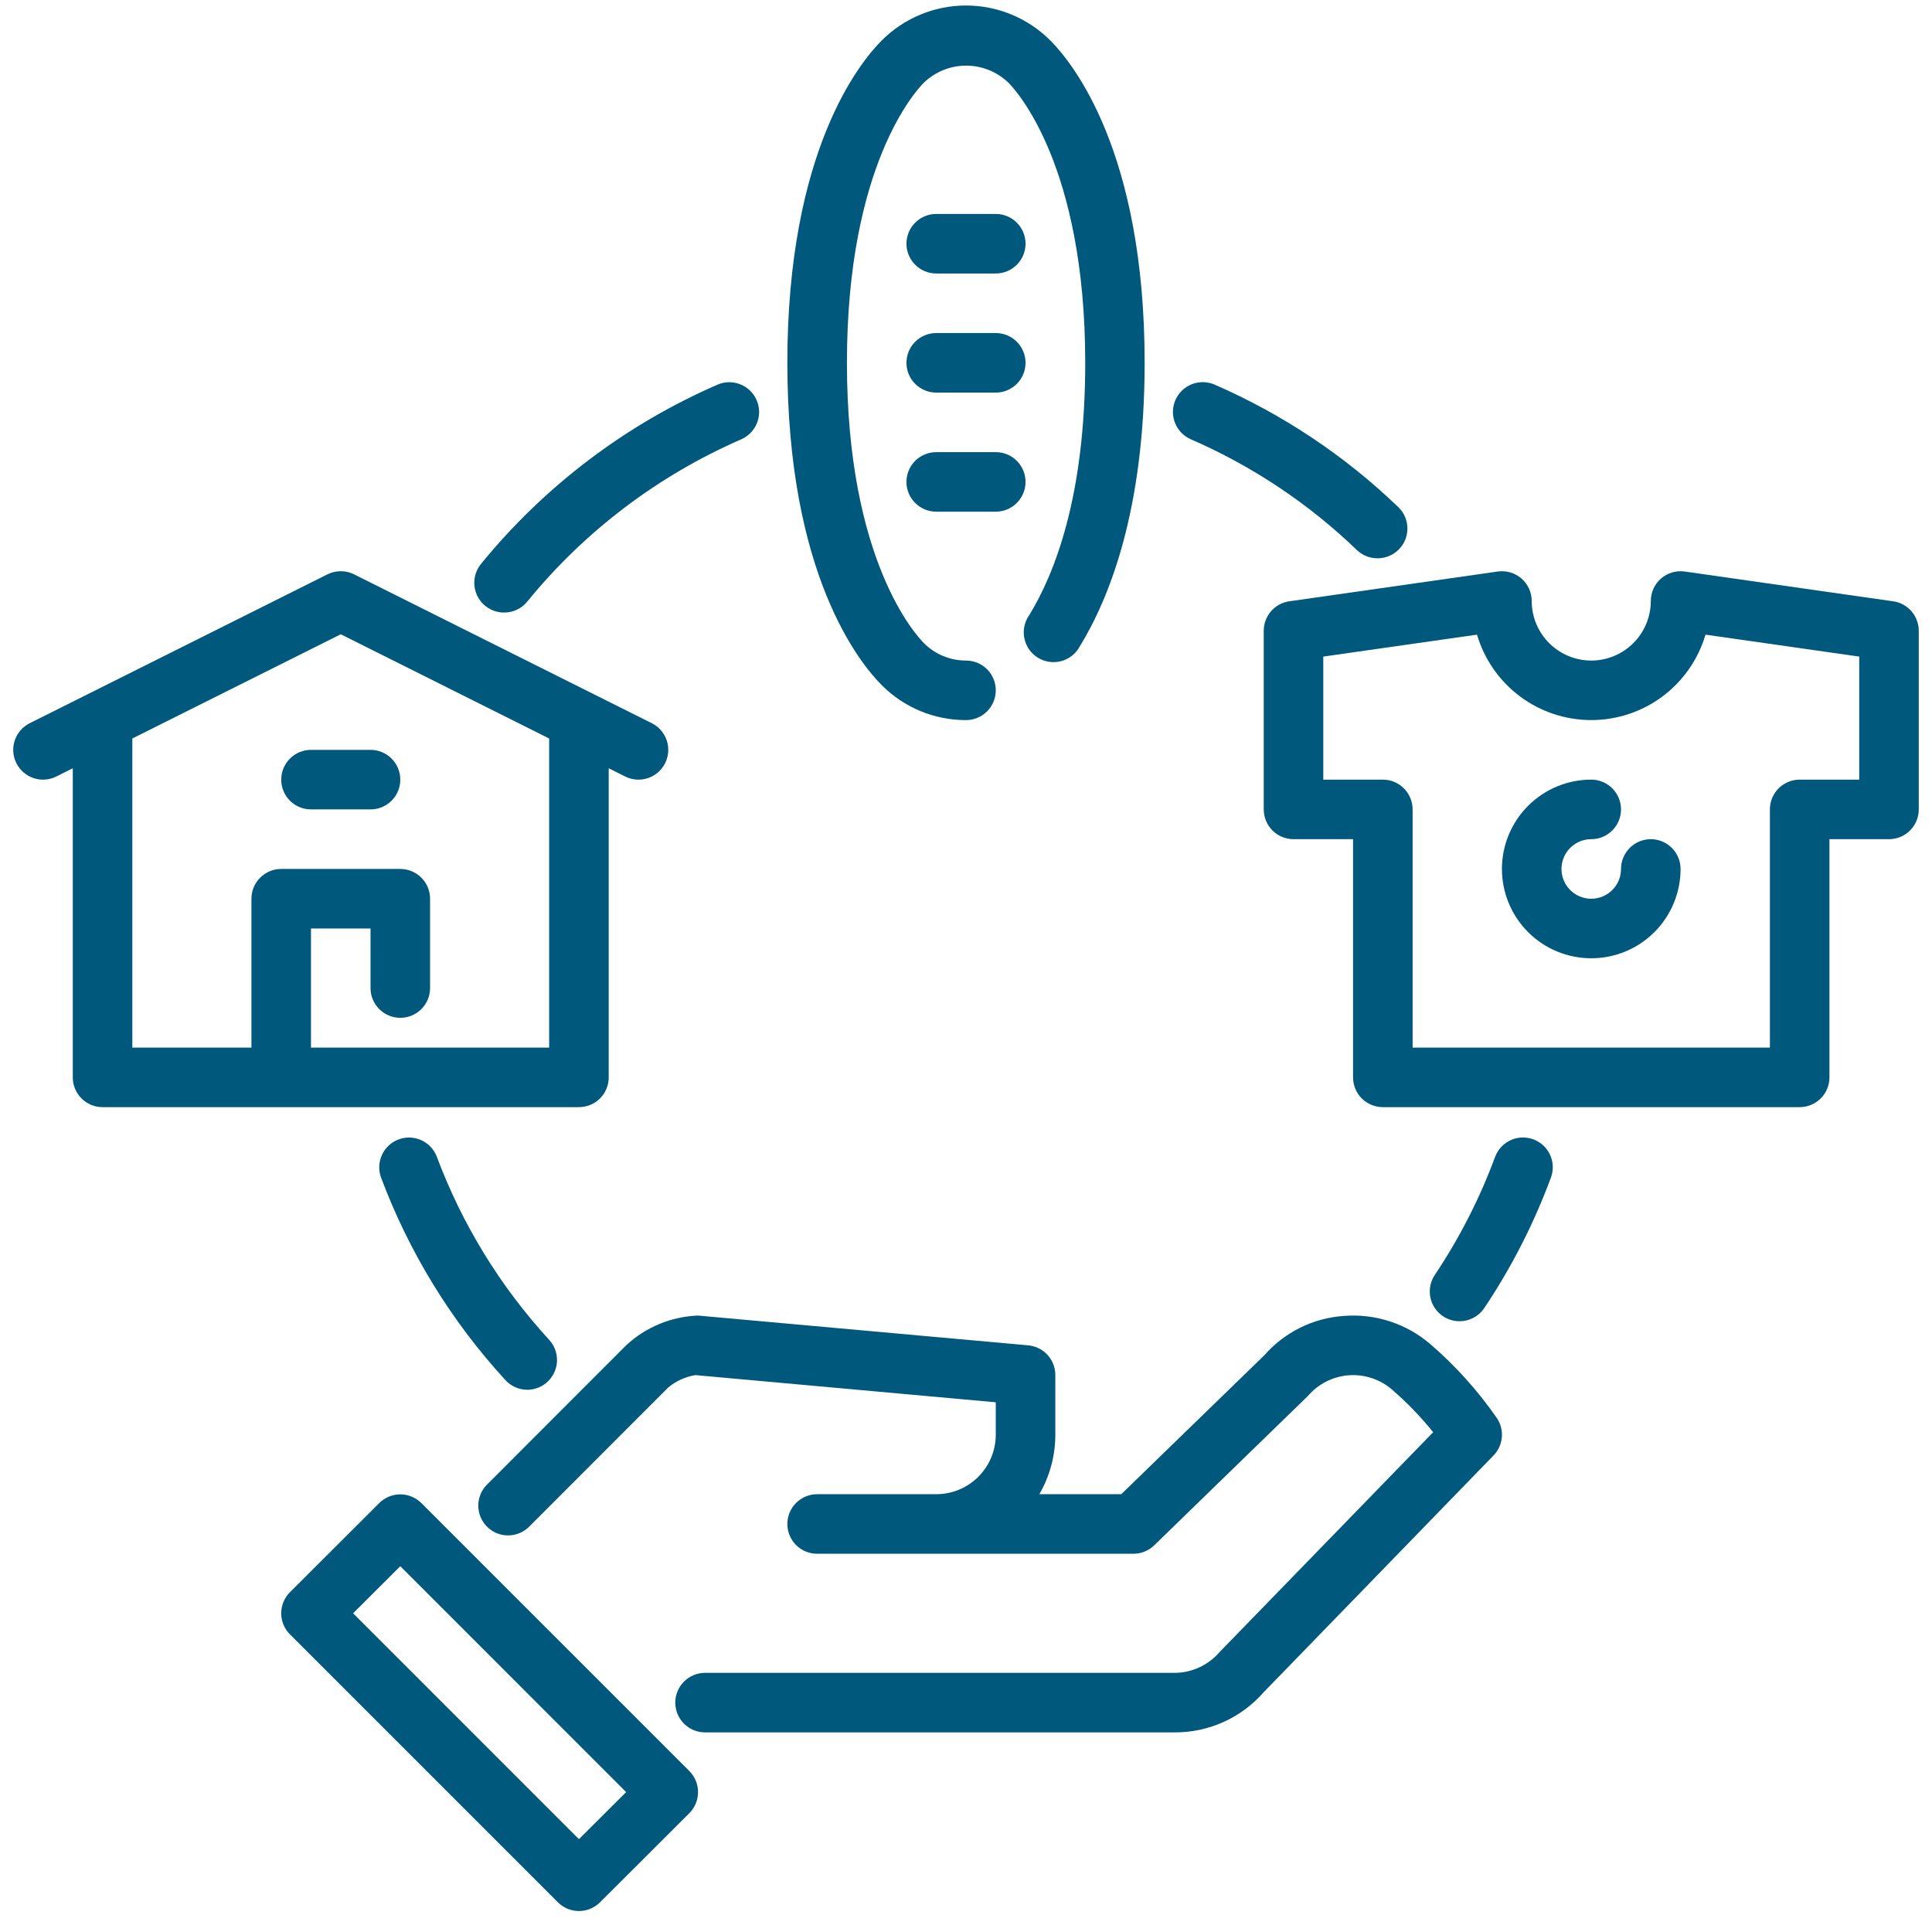
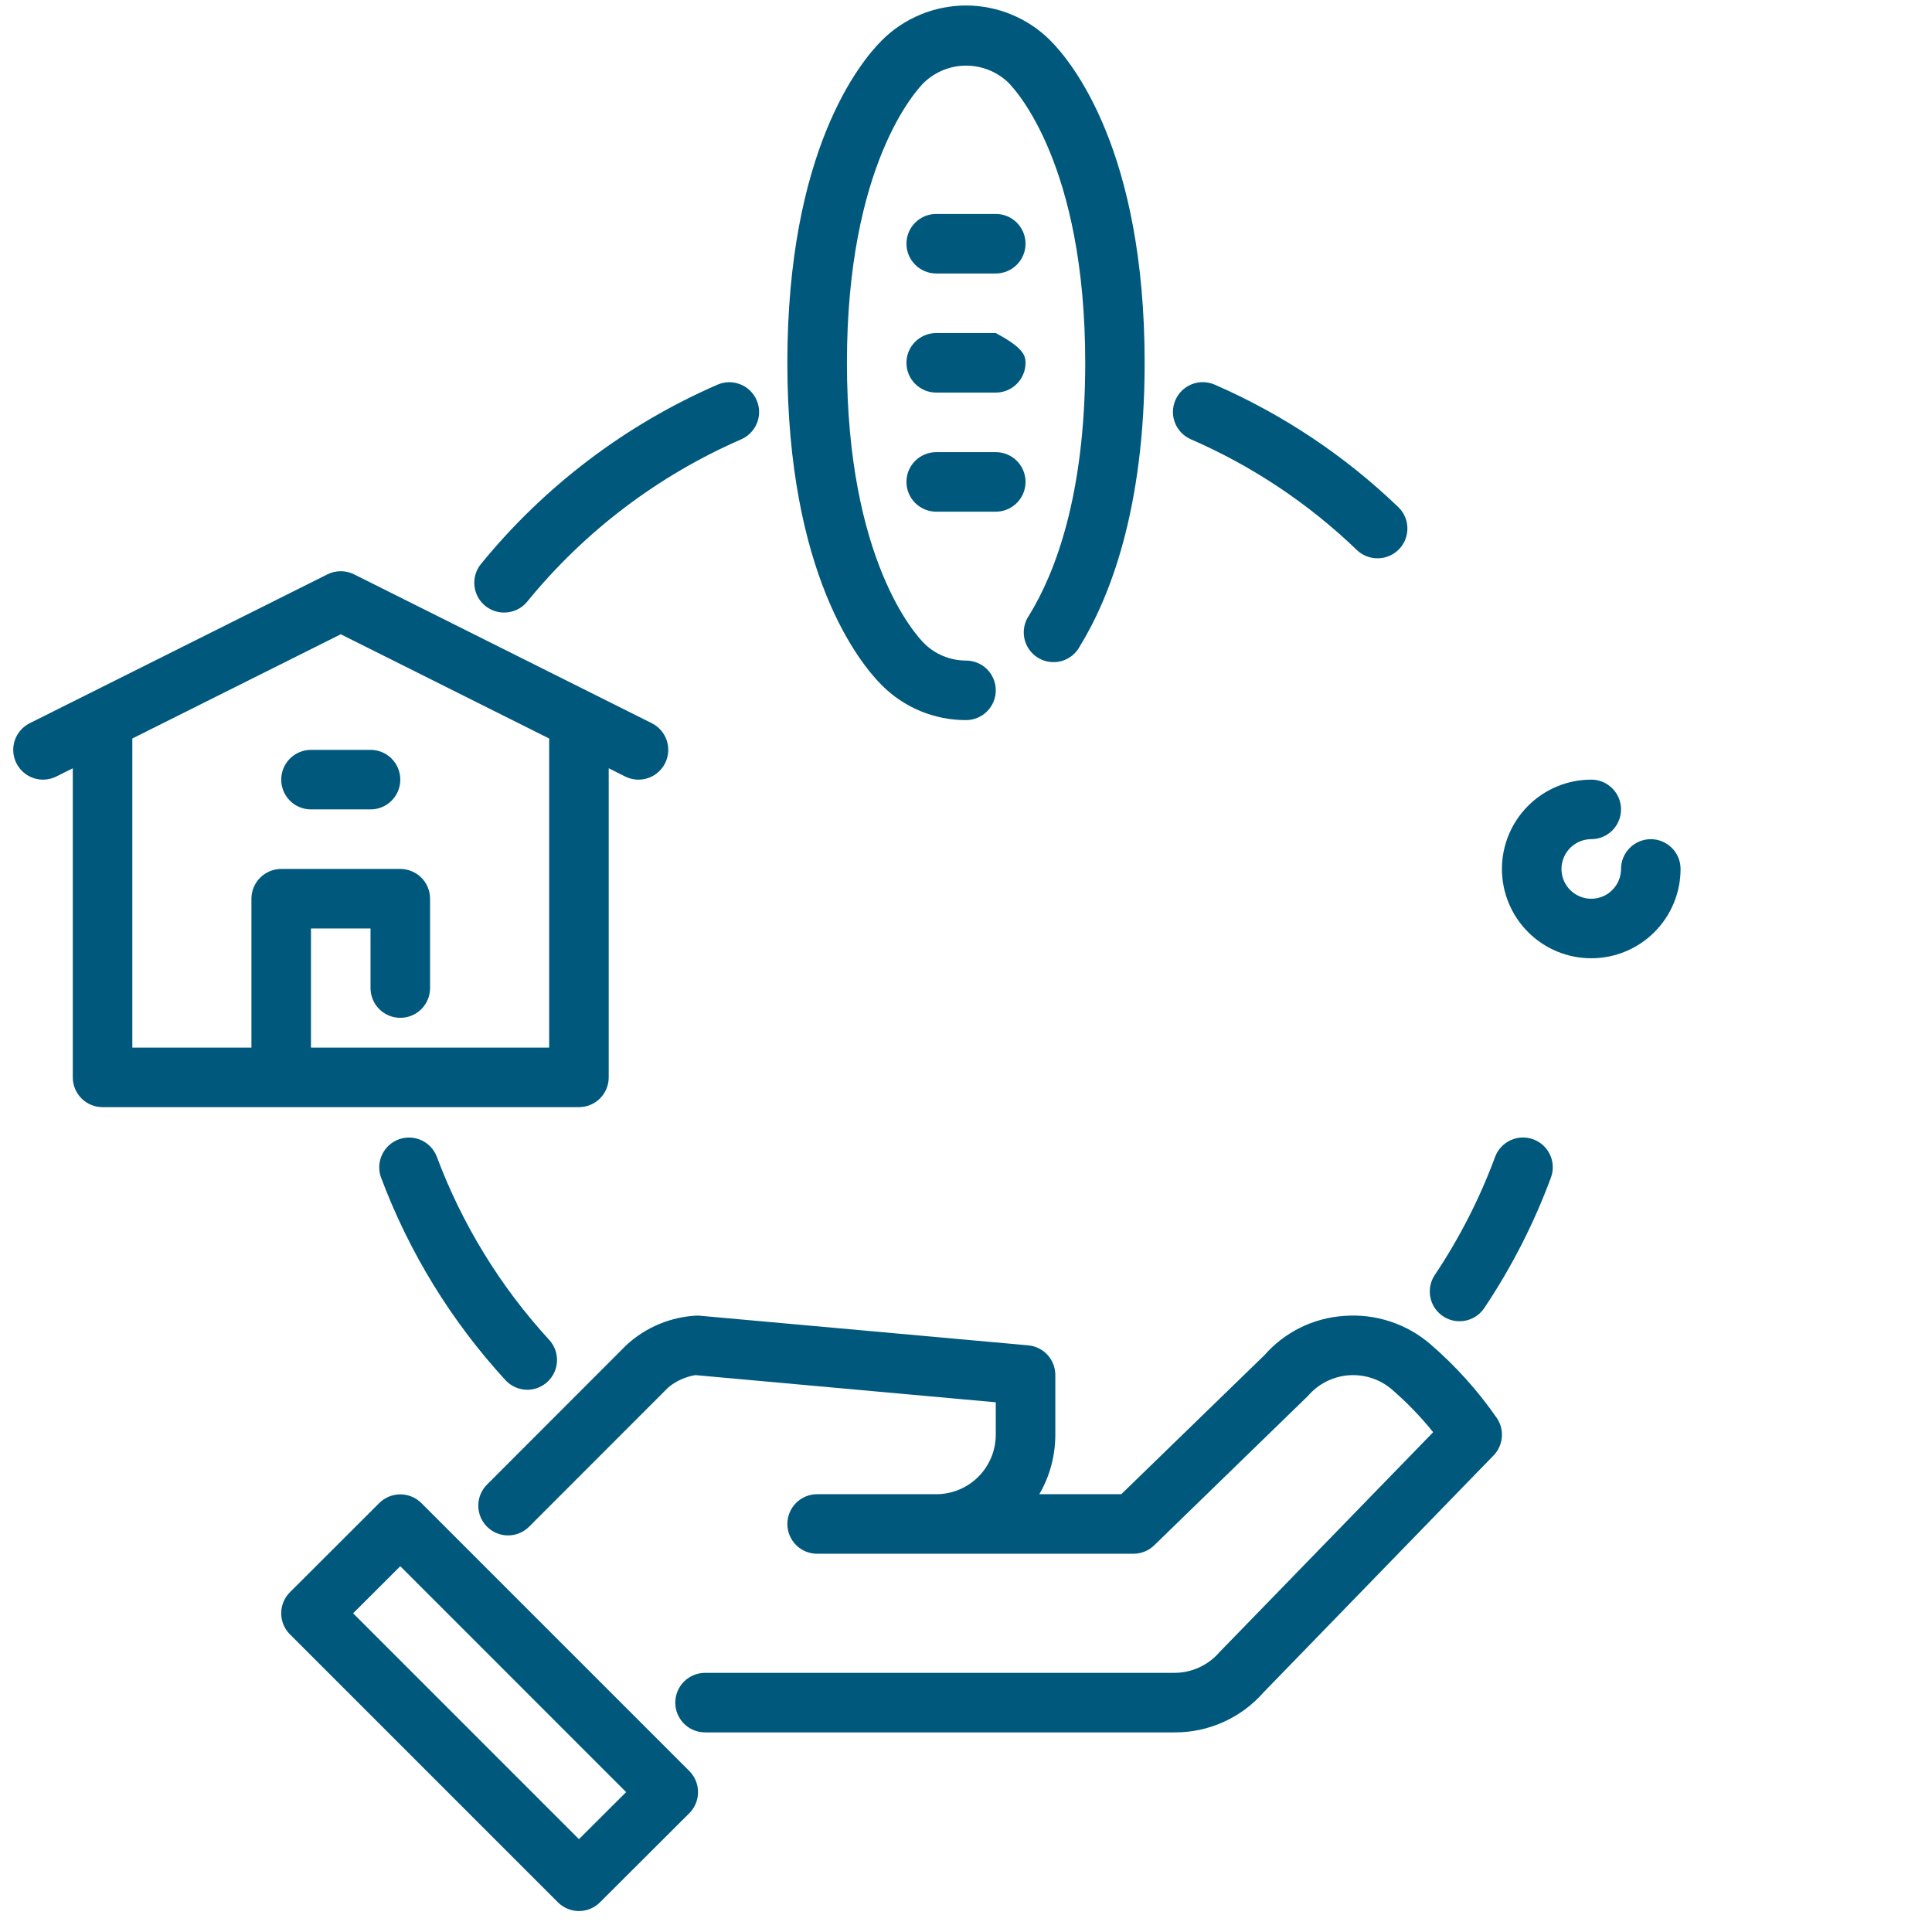
<svg xmlns="http://www.w3.org/2000/svg" width="73" height="73" viewBox="0 0 73 73" fill="none">
  <path d="M24.628 27.326L13.378 21.701C13.222 21.623 13.05 21.583 12.875 21.583C12.701 21.583 12.529 21.623 12.373 21.701L1.123 27.326C0.856 27.46 0.652 27.694 0.558 27.977C0.463 28.26 0.485 28.569 0.619 28.836C0.752 29.103 0.986 29.306 1.269 29.401C1.552 29.495 1.861 29.474 2.128 29.34L2.75 29.029V40.708C2.75 41.007 2.869 41.293 3.08 41.504C3.291 41.715 3.577 41.833 3.875 41.833H21.875C22.174 41.833 22.46 41.715 22.671 41.504C22.882 41.293 23 41.007 23 40.708V29.029L23.622 29.34C23.889 29.474 24.198 29.495 24.482 29.401C24.765 29.306 24.999 29.103 25.132 28.836C25.265 28.569 25.287 28.26 25.193 27.977C25.098 27.694 24.895 27.46 24.628 27.326ZM20.75 39.583H11.75V35.083H14V37.333C14 37.632 14.119 37.918 14.33 38.129C14.541 38.34 14.827 38.458 15.125 38.458C15.424 38.458 15.71 38.34 15.921 38.129C16.132 37.918 16.25 37.632 16.25 37.333V33.958C16.25 33.66 16.132 33.374 15.921 33.163C15.71 32.952 15.424 32.833 15.125 32.833H10.625C10.327 32.833 10.041 32.952 9.83 33.163C9.619 33.374 9.5 33.66 9.5 33.958V39.583H5V27.904L12.875 23.966L20.75 27.904V39.583Z" fill="#00597C" />
-   <path d="M68 41.833H52.25C51.952 41.833 51.665 41.715 51.455 41.504C51.243 41.293 51.125 41.007 51.125 40.708V31.708H48.875C48.577 31.708 48.291 31.59 48.08 31.379C47.868 31.168 47.75 30.882 47.75 30.583V23.834C47.75 23.563 47.847 23.301 48.025 23.097C48.202 22.892 48.447 22.758 48.715 22.72L56.59 21.595C56.75 21.572 56.912 21.584 57.067 21.629C57.222 21.674 57.365 21.753 57.487 21.858C57.609 21.964 57.706 22.095 57.773 22.241C57.84 22.388 57.875 22.547 57.875 22.709C57.875 23.305 58.112 23.878 58.534 24.299C58.956 24.721 59.528 24.959 60.125 24.959C60.722 24.959 61.294 24.721 61.716 24.299C62.138 23.878 62.375 23.305 62.375 22.709C62.375 22.547 62.41 22.388 62.476 22.241C62.543 22.095 62.641 21.964 62.763 21.858C62.885 21.753 63.028 21.674 63.183 21.629C63.337 21.584 63.5 21.572 63.66 21.595L71.534 22.72C71.802 22.758 72.048 22.892 72.225 23.097C72.402 23.301 72.5 23.563 72.5 23.834V30.583C72.5 30.882 72.381 31.168 72.17 31.379C71.959 31.59 71.673 31.708 71.375 31.708H69.125V40.708C69.125 41.007 69.006 41.293 68.795 41.504C68.584 41.715 68.298 41.833 68 41.833ZM53.375 39.583H66.875V30.583C66.875 30.285 66.993 29.999 67.204 29.788C67.415 29.577 67.701 29.458 68 29.458H70.25V24.809L64.442 23.98C64.167 24.912 63.598 25.73 62.82 26.312C62.042 26.894 61.096 27.208 60.125 27.208C59.153 27.208 58.208 26.894 57.43 26.312C56.652 25.73 56.083 24.912 55.808 23.98L50 24.809V29.458H52.25C52.548 29.458 52.834 29.577 53.045 29.788C53.256 29.999 53.375 30.285 53.375 30.583V39.583Z" fill="#00597C" />
  <path d="M14.001 30.583H11.751C11.452 30.583 11.166 30.465 10.955 30.254C10.744 30.043 10.626 29.757 10.626 29.458C10.626 29.16 10.744 28.874 10.955 28.663C11.166 28.452 11.452 28.333 11.751 28.333H14.001C14.299 28.333 14.585 28.452 14.796 28.663C15.007 28.874 15.125 29.16 15.125 29.458C15.125 29.757 15.007 30.043 14.796 30.254C14.585 30.465 14.299 30.583 14.001 30.583Z" fill="#00597C" />
-   <path d="M37.625 14.834H35.375C35.077 14.834 34.791 14.715 34.58 14.504C34.368 14.293 34.25 14.007 34.25 13.709C34.25 13.41 34.368 13.124 34.58 12.913C34.791 12.702 35.077 12.584 35.375 12.584H37.625C37.923 12.584 38.209 12.702 38.42 12.913C38.631 13.124 38.75 13.41 38.75 13.709C38.75 14.007 38.631 14.293 38.42 14.504C38.209 14.715 37.923 14.834 37.625 14.834Z" fill="#00597C" />
+   <path d="M37.625 14.834H35.375C35.077 14.834 34.791 14.715 34.58 14.504C34.368 14.293 34.25 14.007 34.25 13.709C34.25 13.41 34.368 13.124 34.58 12.913C34.791 12.702 35.077 12.584 35.375 12.584H37.625C38.631 13.124 38.75 13.41 38.75 13.709C38.75 14.007 38.631 14.293 38.42 14.504C38.209 14.715 37.923 14.834 37.625 14.834Z" fill="#00597C" />
  <path d="M37.625 10.334H35.375C35.077 10.334 34.791 10.215 34.58 10.004C34.368 9.793 34.25 9.507 34.25 9.209C34.25 8.91 34.368 8.624 34.58 8.413C34.791 8.202 35.077 8.084 35.375 8.084H37.625C37.923 8.084 38.209 8.202 38.42 8.413C38.631 8.624 38.75 8.91 38.75 9.209C38.75 9.507 38.631 9.793 38.42 10.004C38.209 10.215 37.923 10.334 37.625 10.334Z" fill="#00597C" />
  <path d="M37.625 19.334H35.375C35.077 19.334 34.791 19.215 34.58 19.004C34.368 18.793 34.25 18.507 34.25 18.209C34.25 17.91 34.368 17.624 34.58 17.413C34.791 17.202 35.077 17.084 35.375 17.084H37.625C37.923 17.084 38.209 17.202 38.42 17.413C38.631 17.624 38.75 17.91 38.75 18.209C38.75 18.507 38.631 18.793 38.42 19.004C38.209 19.215 37.923 19.334 37.625 19.334Z" fill="#00597C" />
  <path d="M60.125 36.208C59.23 36.208 58.371 35.853 57.739 35.22C57.106 34.587 56.75 33.728 56.75 32.833C56.75 31.938 57.106 31.08 57.739 30.447C58.371 29.814 59.23 29.458 60.125 29.458C60.423 29.458 60.709 29.577 60.92 29.788C61.131 29.999 61.25 30.285 61.25 30.583C61.25 30.882 61.131 31.168 60.92 31.379C60.709 31.59 60.423 31.708 60.125 31.708C59.903 31.708 59.685 31.774 59.5 31.898C59.315 32.022 59.171 32.197 59.086 32.403C59.001 32.608 58.978 32.835 59.022 33.053C59.065 33.271 59.172 33.471 59.33 33.629C59.487 33.786 59.687 33.893 59.906 33.937C60.124 33.98 60.35 33.958 60.556 33.873C60.761 33.788 60.937 33.643 61.06 33.458C61.184 33.273 61.25 33.056 61.25 32.833C61.25 32.535 61.368 32.249 61.58 32.038C61.79 31.827 62.077 31.708 62.375 31.708C62.673 31.708 62.959 31.827 63.17 32.038C63.381 32.249 63.5 32.535 63.5 32.833C63.5 33.728 63.144 34.587 62.511 35.22C61.879 35.853 61.02 36.208 60.125 36.208Z" fill="#00597C" />
  <path d="M36.5 27.209C35.909 27.21 35.323 27.094 34.777 26.868C34.231 26.641 33.735 26.309 33.318 25.89C32.482 25.054 29.75 21.704 29.75 13.709C29.75 5.713 32.482 2.363 33.319 1.526C33.737 1.108 34.233 0.777 34.779 0.551C35.325 0.324 35.91 0.208 36.501 0.208C37.092 0.208 37.677 0.324 38.223 0.551C38.769 0.777 39.265 1.108 39.683 1.526C40.519 2.363 43.25 5.713 43.25 13.709C43.25 19.266 41.917 22.602 40.8 24.422C40.728 24.558 40.629 24.677 40.509 24.773C40.389 24.869 40.25 24.939 40.102 24.98C39.953 25.02 39.798 25.029 39.646 25.007C39.494 24.985 39.348 24.933 39.217 24.852C39.086 24.771 38.973 24.665 38.885 24.539C38.797 24.413 38.736 24.27 38.705 24.12C38.674 23.969 38.674 23.814 38.706 23.664C38.737 23.513 38.799 23.371 38.888 23.245C39.854 21.67 41.005 18.745 41.005 13.709C41.005 6.24 38.394 3.416 38.097 3.118C37.668 2.709 37.098 2.48 36.505 2.48C35.913 2.48 35.343 2.709 34.914 3.118C34.612 3.416 32.001 6.24 32.001 13.709C32.001 21.177 34.612 24.001 34.909 24.299C35.117 24.509 35.365 24.675 35.639 24.788C35.912 24.901 36.205 24.959 36.5 24.959C36.799 24.959 37.085 25.077 37.296 25.288C37.507 25.499 37.625 25.785 37.625 26.084C37.625 26.382 37.507 26.668 37.296 26.879C37.085 27.09 36.799 27.209 36.5 27.209Z" fill="#00597C" />
  <path d="M21.875 72.208C21.577 72.208 21.291 72.089 21.08 71.878L10.955 61.753C10.85 61.649 10.767 61.525 10.711 61.388C10.654 61.252 10.625 61.105 10.625 60.958C10.625 60.81 10.654 60.663 10.711 60.527C10.767 60.39 10.85 60.266 10.955 60.162L14.33 56.793C14.541 56.583 14.827 56.464 15.125 56.464C15.424 56.464 15.71 56.583 15.921 56.793L26.046 66.918C26.15 67.023 26.233 67.147 26.29 67.283C26.346 67.42 26.375 67.566 26.375 67.714C26.375 67.862 26.346 68.008 26.29 68.145C26.233 68.282 26.15 68.406 26.046 68.51L22.671 71.878C22.46 72.089 22.174 72.208 21.875 72.208ZM13.342 60.958L21.875 69.492L23.658 67.714L15.125 59.179L13.342 60.958Z" fill="#00597C" />
  <path d="M56.564 53.59C55.847 52.554 55.003 51.614 54.05 50.792C53.602 50.406 53.082 50.113 52.52 49.929C51.959 49.746 51.366 49.675 50.777 49.722C49.62 49.8 48.541 50.333 47.776 51.205L42.367 56.458H39.271C39.668 55.775 39.876 54.998 39.875 54.208V51.958C39.876 51.677 39.772 51.405 39.582 51.197C39.392 50.988 39.132 50.859 38.851 50.833L26.375 49.708C25.364 49.745 24.399 50.144 23.658 50.833L18.401 56.095C18.19 56.306 18.072 56.592 18.072 56.891C18.072 57.189 18.191 57.475 18.402 57.686C18.613 57.897 18.899 58.016 19.197 58.015C19.496 58.015 19.782 57.897 19.993 57.685L25.25 52.424C25.544 52.181 25.897 52.02 26.274 51.958L37.625 52.985V54.208C37.625 54.805 37.388 55.377 36.966 55.799C36.544 56.221 35.972 56.458 35.375 56.458H30.875C30.577 56.458 30.29 56.577 30.079 56.788C29.869 56.999 29.75 57.285 29.75 57.583C29.75 57.882 29.869 58.168 30.079 58.379C30.29 58.59 30.577 58.708 30.875 58.708H42.822C43.116 58.709 43.399 58.595 43.61 58.391L49.422 52.743C49.81 52.291 50.362 52.011 50.957 51.965C51.551 51.92 52.14 52.112 52.593 52.501C53.16 52.991 53.681 53.531 54.152 54.115L46.083 62.421C45.871 62.667 45.61 62.865 45.315 63.001C45.02 63.137 44.699 63.208 44.375 63.208H26.64C26.342 63.208 26.056 63.327 25.845 63.538C25.634 63.749 25.515 64.035 25.515 64.333C25.515 64.632 25.634 64.918 25.845 65.129C26.056 65.34 26.342 65.458 26.64 65.458H44.375C45.014 65.462 45.646 65.328 46.228 65.066C46.81 64.804 47.329 64.419 47.75 63.938L56.431 54.996C56.611 54.812 56.722 54.572 56.746 54.316C56.77 54.06 56.706 53.804 56.564 53.59Z" fill="#00597C" />
  <path d="M19.045 23.145C18.832 23.145 18.624 23.084 18.445 22.971C18.265 22.857 18.121 22.695 18.03 22.503C17.939 22.311 17.904 22.097 17.929 21.886C17.954 21.675 18.039 21.475 18.173 21.31C20.569 18.372 23.631 16.049 27.107 14.536C27.38 14.416 27.69 14.41 27.968 14.52C28.246 14.629 28.47 14.844 28.589 15.118C28.708 15.391 28.714 15.701 28.605 15.979C28.495 16.257 28.28 16.48 28.007 16.6C24.862 17.97 22.09 20.072 19.922 22.731C19.816 22.861 19.683 22.966 19.531 23.038C19.379 23.109 19.213 23.146 19.045 23.145Z" fill="#00597C" />
  <path d="M52.048 21.095C51.759 21.096 51.48 20.984 51.27 20.784C49.444 19.026 47.319 17.609 44.995 16.598C44.859 16.538 44.737 16.453 44.634 16.347C44.532 16.24 44.451 16.115 44.397 15.977C44.343 15.839 44.316 15.693 44.319 15.545C44.322 15.397 44.354 15.251 44.413 15.116C44.472 14.98 44.557 14.857 44.663 14.755C44.77 14.652 44.896 14.572 45.033 14.517C45.171 14.463 45.318 14.437 45.466 14.44C45.613 14.442 45.759 14.474 45.895 14.533C48.463 15.651 50.812 17.217 52.831 19.158C52.994 19.314 53.106 19.514 53.153 19.733C53.2 19.953 53.181 20.181 53.097 20.39C53.013 20.598 52.869 20.777 52.683 20.902C52.497 21.028 52.278 21.095 52.053 21.095H52.048Z" fill="#00597C" />
  <path d="M55.149 49.923C54.945 49.923 54.744 49.867 54.569 49.762C54.394 49.657 54.251 49.506 54.155 49.325C54.059 49.145 54.014 48.941 54.026 48.737C54.037 48.533 54.103 48.336 54.218 48.167C55.153 46.769 55.919 45.266 56.501 43.688C56.61 43.415 56.822 43.196 57.091 43.076C57.36 42.957 57.665 42.948 57.94 43.051C58.216 43.154 58.44 43.361 58.565 43.627C58.69 43.894 58.706 44.198 58.608 44.476C57.964 46.22 57.116 47.881 56.082 49.426C55.979 49.579 55.84 49.704 55.678 49.791C55.515 49.877 55.333 49.923 55.149 49.923Z" fill="#00597C" />
  <path d="M19.926 52.512C19.77 52.512 19.615 52.479 19.472 52.416C19.329 52.353 19.201 52.261 19.096 52.146C17.049 49.917 15.452 47.313 14.392 44.478C14.295 44.2 14.311 43.896 14.436 43.63C14.56 43.363 14.785 43.156 15.06 43.053C15.336 42.95 15.641 42.959 15.91 43.078C16.179 43.198 16.39 43.417 16.499 43.691C17.456 46.255 18.9 48.61 20.75 50.626C20.898 50.787 20.996 50.987 21.031 51.203C21.067 51.418 21.039 51.64 20.951 51.84C20.863 52.039 20.719 52.209 20.536 52.329C20.353 52.448 20.14 52.512 19.921 52.512H19.926Z" fill="#00597C" />
</svg>